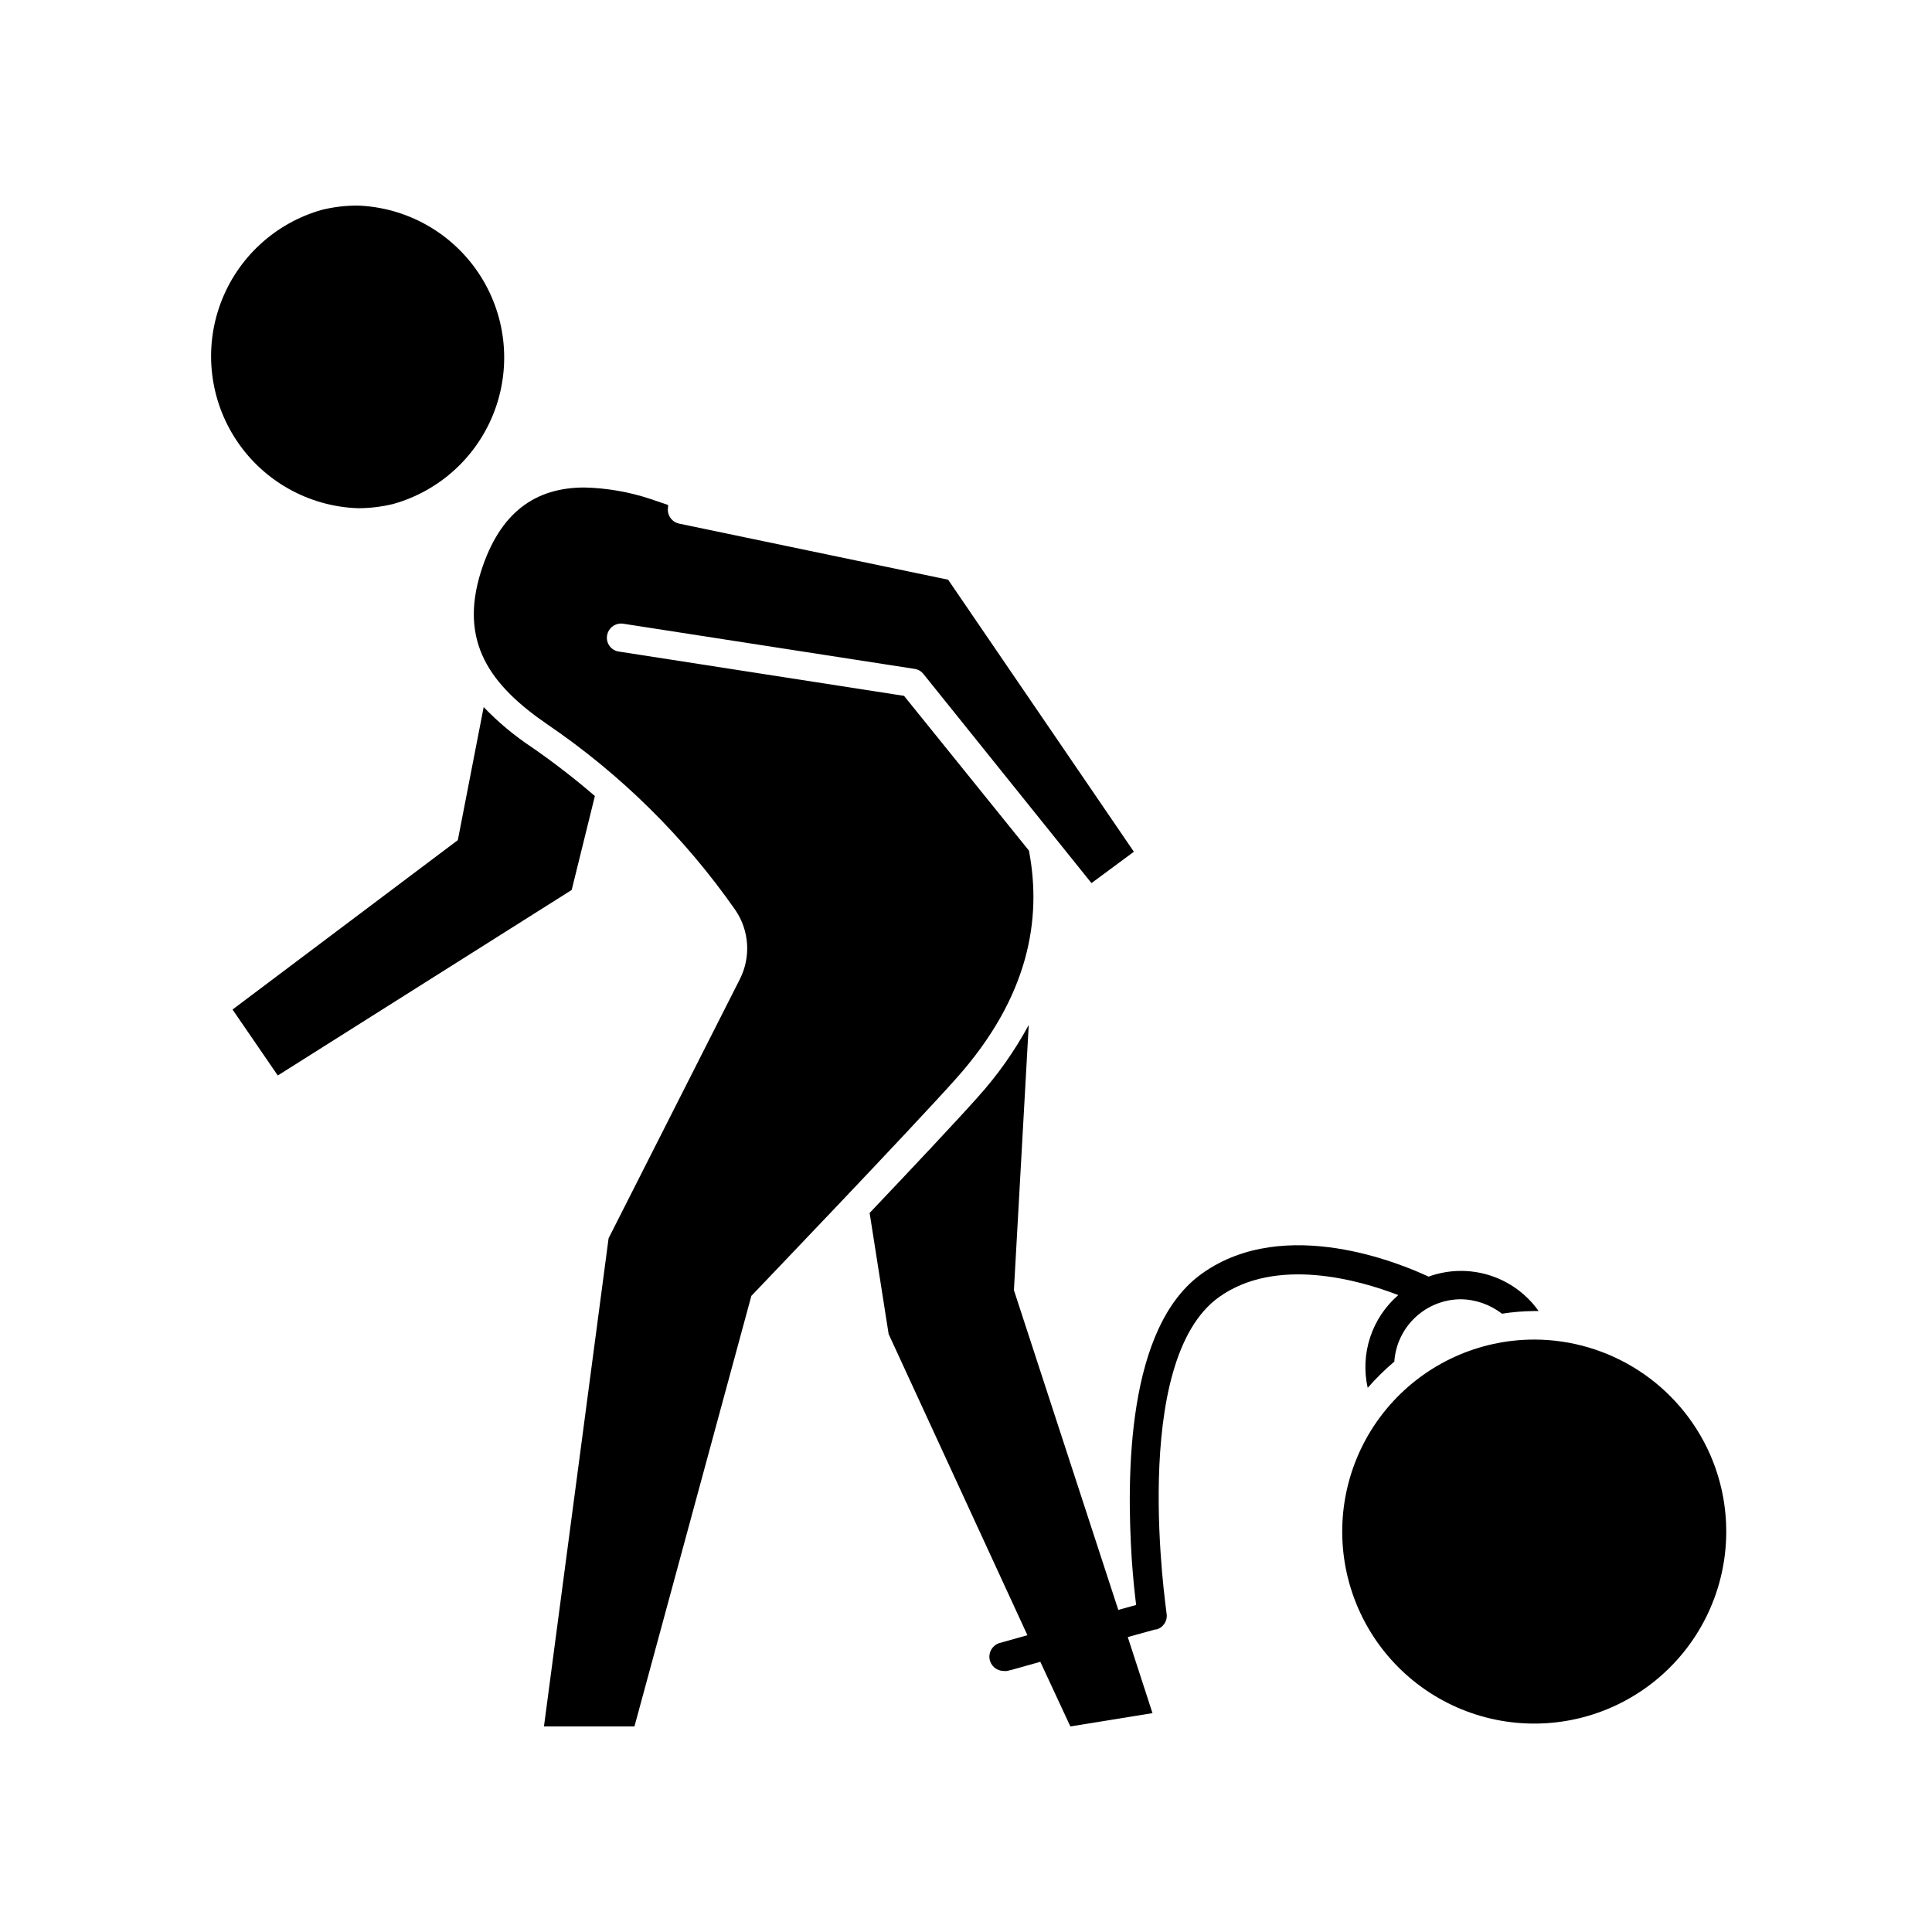
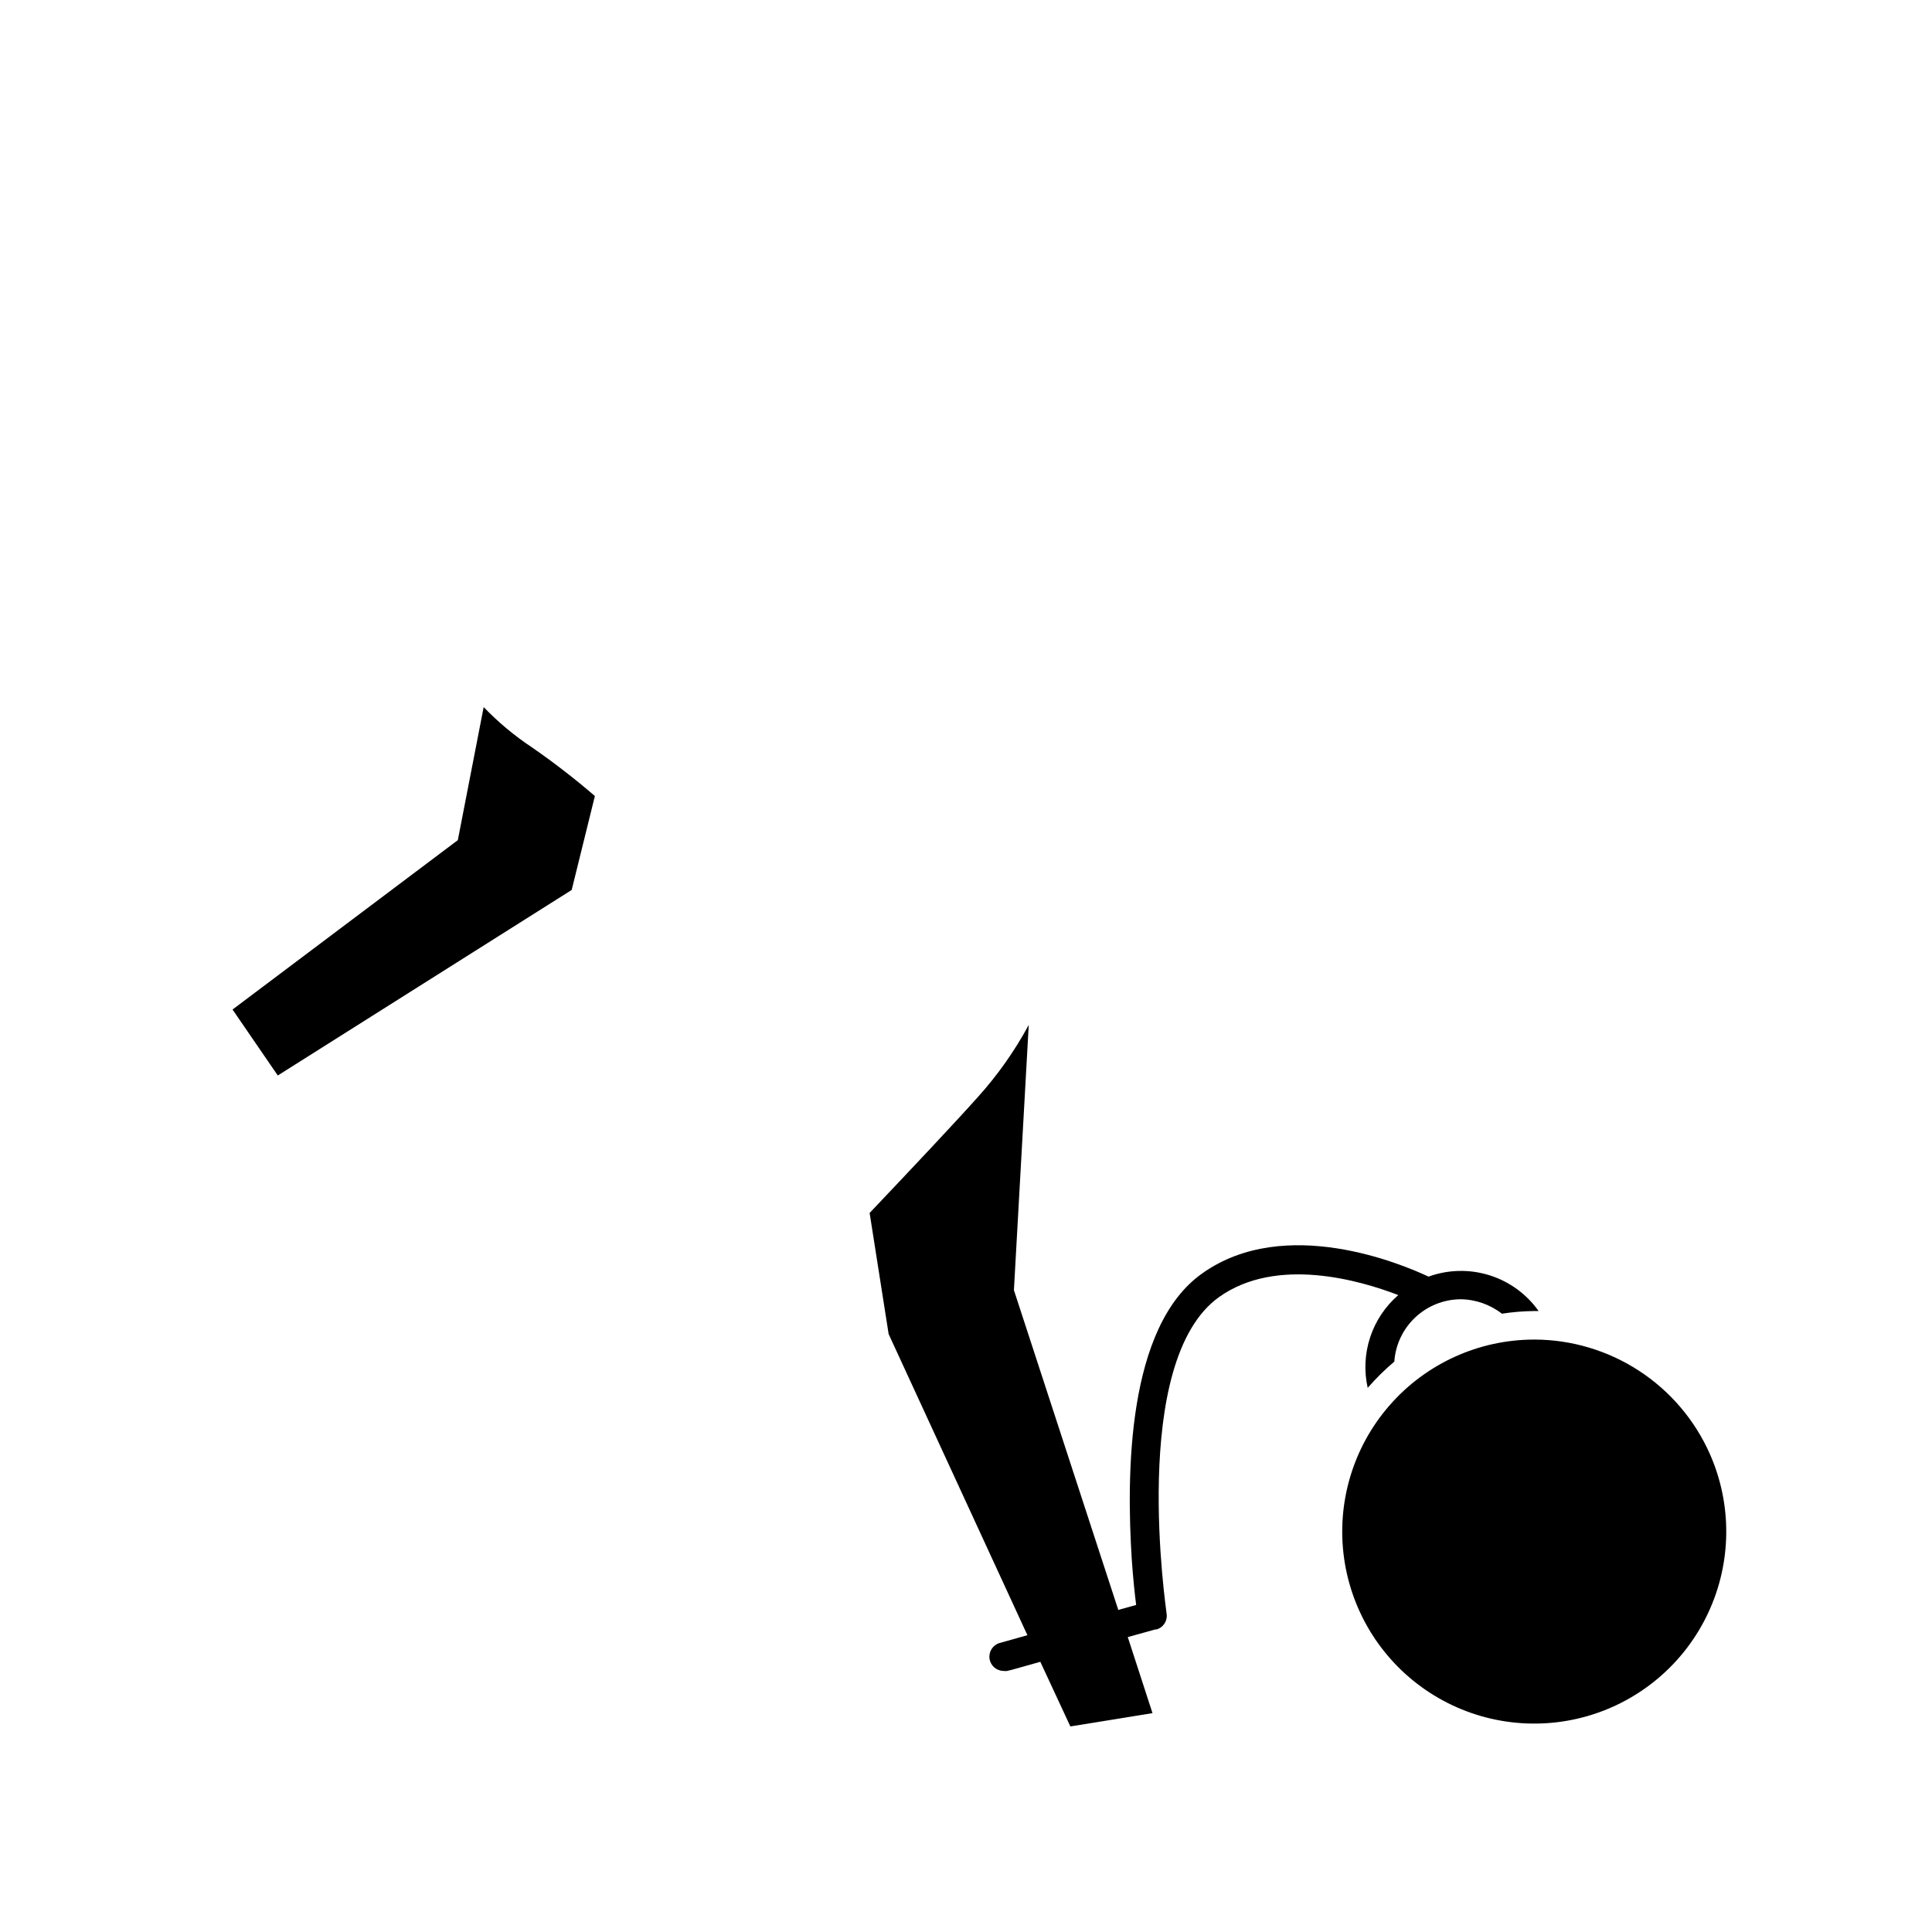
<svg xmlns="http://www.w3.org/2000/svg" fill="#000000" width="800px" height="800px" version="1.1" viewBox="144 144 512 512">
  <g>
    <path d="m272.18 331.38-6.852 35.266-59.703 44.891 11.992 17.48 77.887-49.168 6.144-24.887 0.004-0.004c-5.328-4.59-10.895-8.898-16.676-12.898-4.648-3.074-8.941-6.656-12.797-10.68z" />
-     <path d="m238.78 278.68c3.156 0.008 6.301-0.367 9.367-1.105 12.453-3.477 22.48-12.715 26.965-24.84s2.883-25.668-4.312-36.406c-7.191-10.742-19.102-17.383-32.02-17.852-3.16-0.008-6.305 0.367-9.371 1.105-12.453 3.477-22.48 12.715-26.965 24.84-4.484 12.125-2.879 25.668 4.312 36.406 7.195 10.742 19.102 17.383 32.023 17.852z" />
    <path d="m513.51 504.84c0.301-4.445 2.269-8.617 5.512-11.68 3.238-3.062 7.512-4.789 11.969-4.844 4 0.027 7.879 1.375 11.035 3.828 2.801-0.438 5.629-0.676 8.465-0.703h1.258c-3.191-4.508-7.773-7.844-13.043-9.488-5.273-1.648-10.938-1.52-16.129 0.367-6.953-3.273-37.988-16.426-59.902-0.906-20.152 14.156-20.152 53.707-18.742 75.875 0.352 5.039 0.805 9.32 1.16 12.043l-4.734 1.309-27.66-84.742 3.93-70.281c-3.758 6.957-8.344 13.438-13.652 19.297-5.289 5.945-17.18 18.59-28.516 30.531l5.039 32.094 36.777 79.805-7.356 2.066-0.004-0.004c-1.793 0.523-2.938 2.281-2.684 4.137 0.25 1.852 1.82 3.242 3.691 3.269 0.336 0.051 0.676 0.051 1.008 0l1.41-0.352 7.356-2.066 7.961 17.129 21.766-3.527-6.551-20.152 7.254-2.016h0.305c1.867-0.492 3.047-2.328 2.723-4.231 0-0.656-10.078-66.906 14.008-83.934 15.113-10.68 36.93-4.484 47.41-0.453l-0.004-0.004c-3.453 2.981-6.027 6.844-7.457 11.172s-1.656 8.965-0.656 13.414c2.172-2.492 4.531-4.816 7.055-6.953z" />
-     <path d="m416.68 369.42-33.102-41.012-75.57-11.738c-0.992-0.137-1.883-0.668-2.473-1.477s-0.824-1.82-0.652-2.805c0.172-1 0.738-1.891 1.57-2.469 0.836-0.578 1.867-0.797 2.863-0.605l77.031 11.941c0.938 0.133 1.785 0.617 2.371 1.359l44.535 55.418 11.234-8.312-49.223-72.094-71.289-14.863c-2.023-0.43-3.324-2.406-2.922-4.434v-0.504l-4.734-1.613c-5.629-1.863-11.504-2.883-17.434-3.019-13 0-22.418 6.551-27.406 22.219-5.945 18.793 2.519 30.23 17.582 40.559v-0.004c19.461 13.242 36.348 29.922 49.828 49.223 1.82 2.672 2.887 5.785 3.09 9.008 0.203 3.227-0.465 6.449-1.93 9.328l-34.766 68.621-17.129 129.38h23.98l30.984-114.11s42.875-44.789 54.211-57.535c19.348-21.613 22.824-42.32 19.348-60.457z" />
    <path d="m550.64 499c-14.73-0.016-28.746 6.356-38.422 17.465-9.676 11.105-14.062 25.863-12.027 40.453 2.039 14.59 10.297 27.582 22.645 35.617 12.348 8.035 27.57 10.324 41.734 6.277 14.164-4.047 25.879-14.035 32.117-27.379 6.238-13.348 6.387-28.742 0.406-42.203-4.004-8.98-10.52-16.613-18.762-21.977s-17.859-8.23-27.691-8.254z" />
  </g>
</svg>